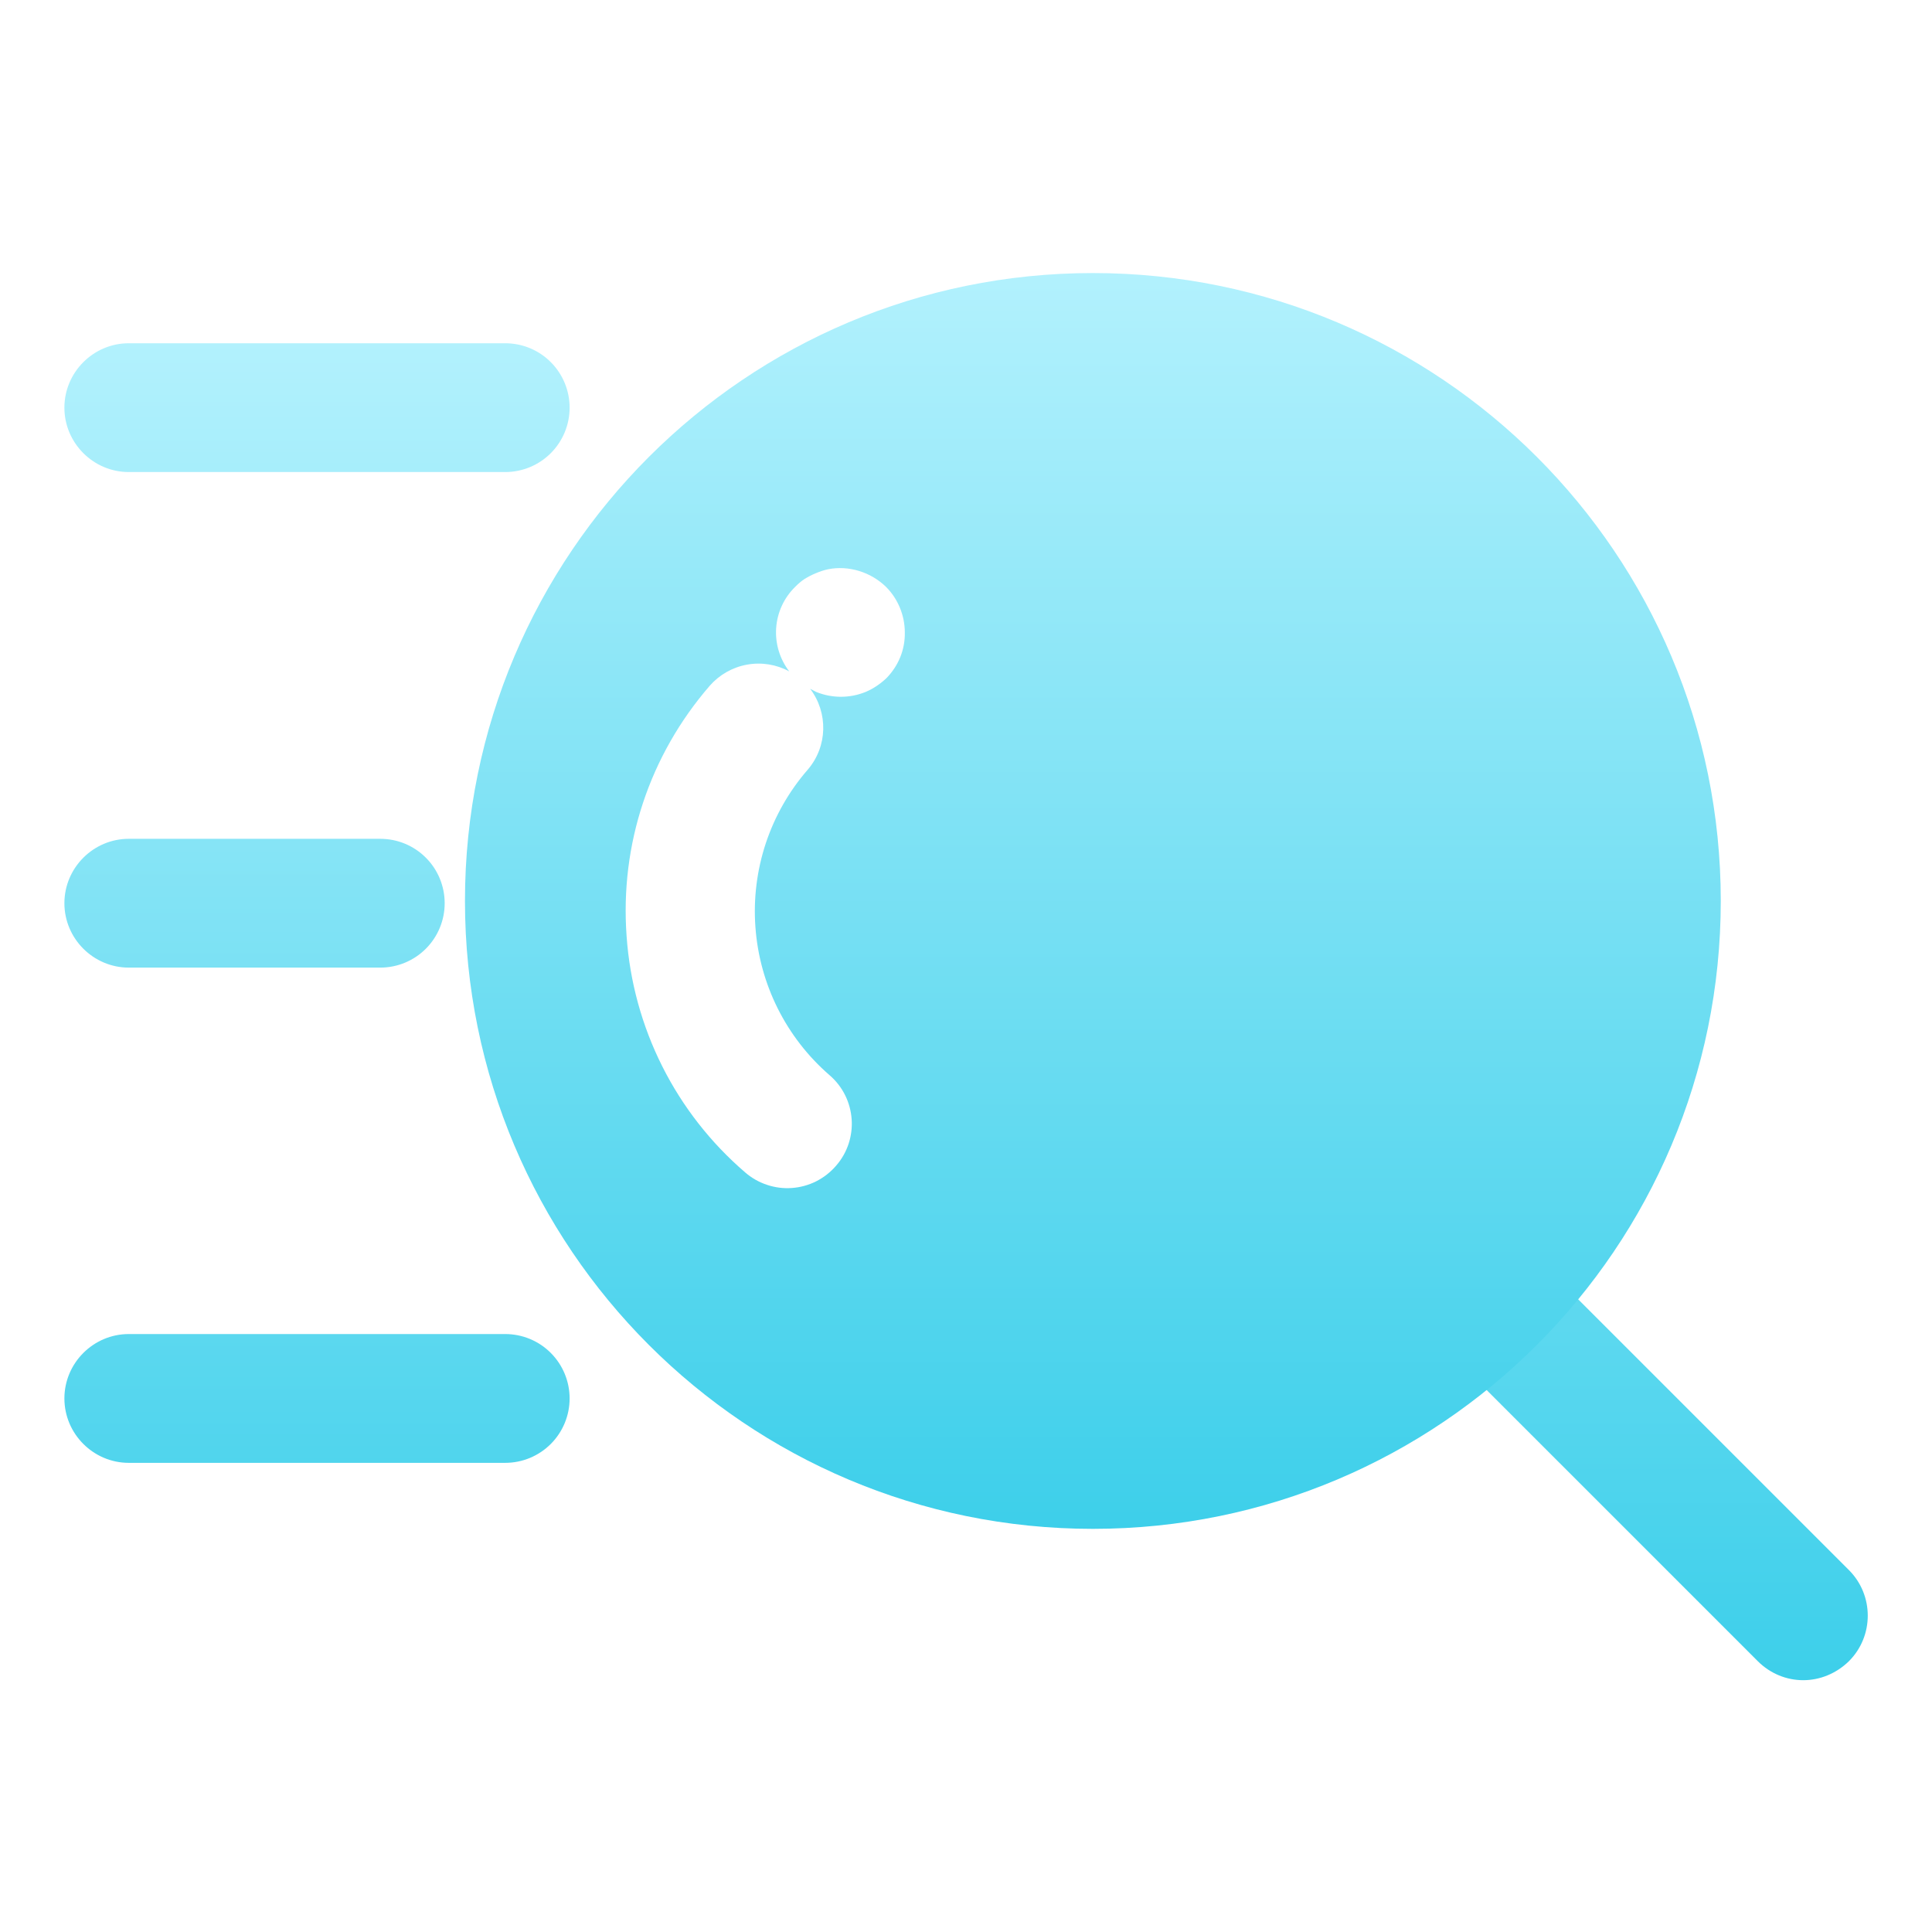
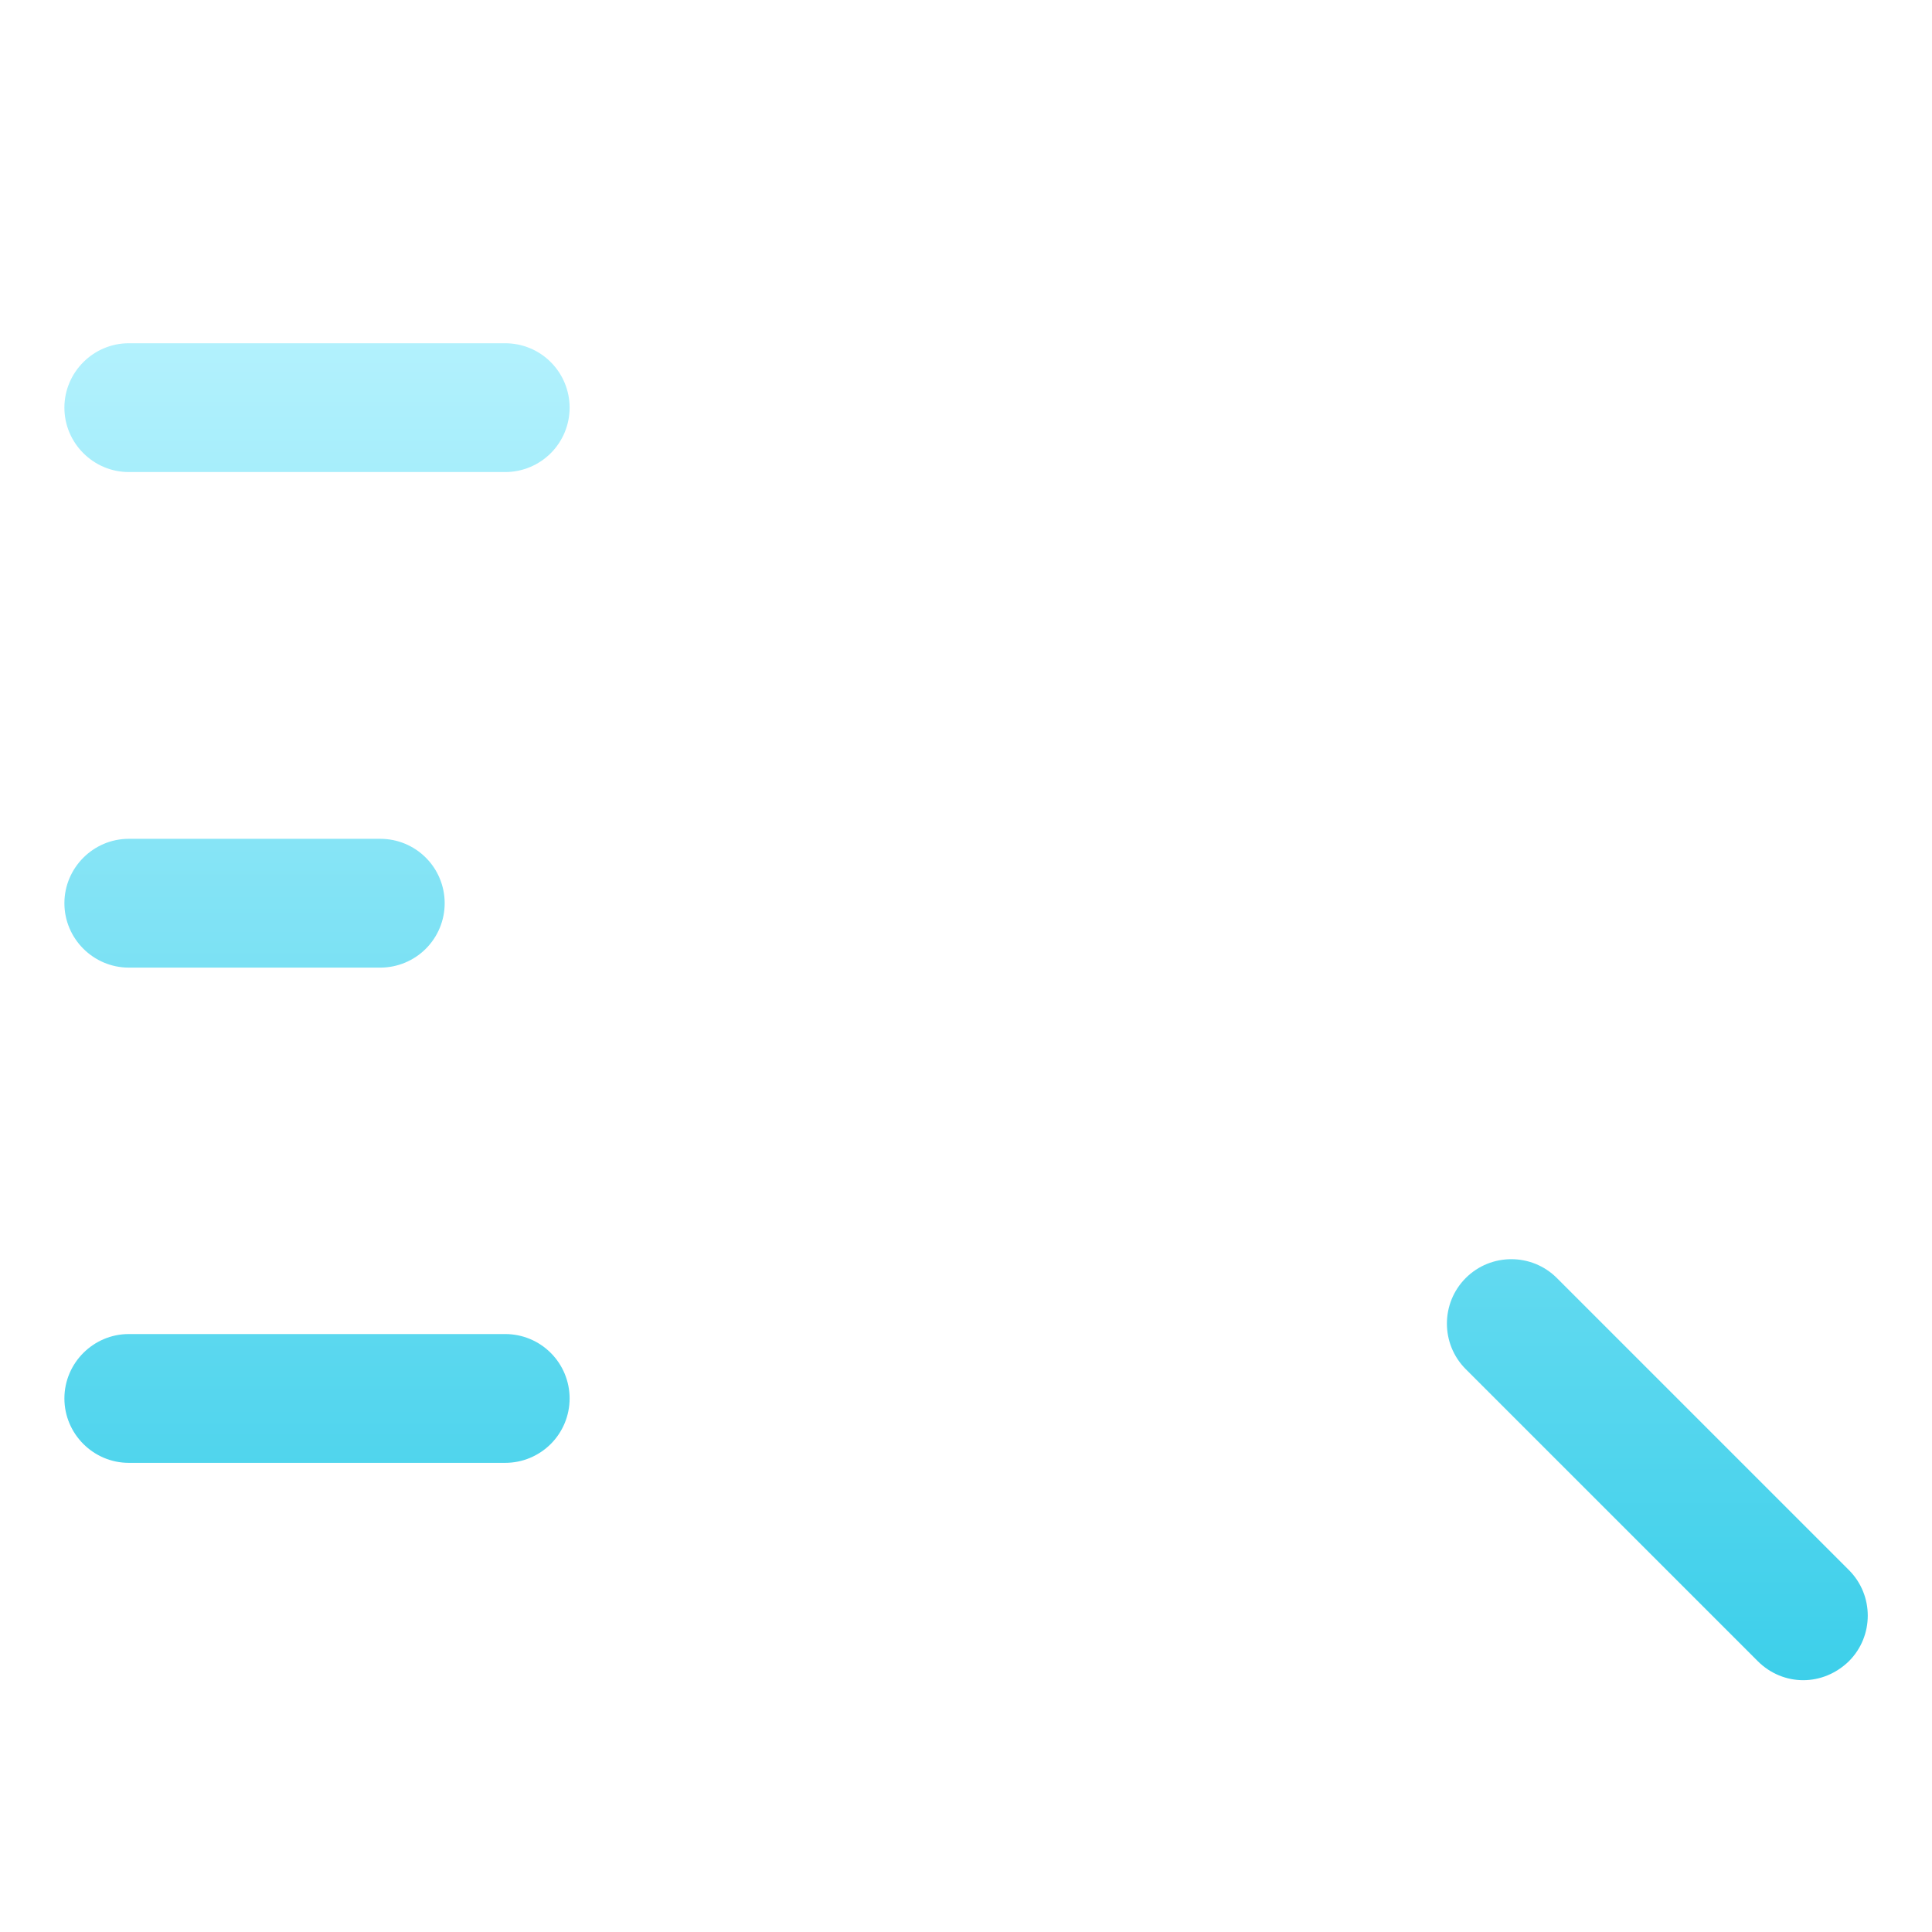
<svg xmlns="http://www.w3.org/2000/svg" width="42" height="42" viewBox="0 0 42 42" fill="none">
  <path d="M39.2 36.526C38.843 36.526 38.486 36.386 38.213 36.113L31.864 29.764C31.318 29.218 31.318 28.329 31.864 27.783C32.41 27.237 33.299 27.237 33.845 27.783L40.194 34.132C40.74 34.678 40.74 35.567 40.194 36.113C39.914 36.386 39.557 36.526 39.2 36.526ZM10.983 10.262H2.8C2.03 10.262 1.4 9.632 1.4 8.862C1.4 8.092 2.03 7.462 2.8 7.462H10.983C11.355 7.462 11.711 7.609 11.973 7.872C12.236 8.135 12.383 8.491 12.383 8.862C12.383 9.233 12.236 9.589 11.973 9.852C11.711 10.114 11.355 10.262 10.983 10.262ZM10.983 31.801H2.8C2.03 31.801 1.4 31.171 1.4 30.401C1.4 29.631 2.03 29.001 2.8 29.001H10.983C11.355 29.001 11.711 29.148 11.973 29.411C12.236 29.674 12.383 30.03 12.383 30.401C12.383 30.772 12.236 31.128 11.973 31.391C11.711 31.653 11.355 31.801 10.983 31.801ZM8.267 21.035H2.8C2.03 21.035 1.4 20.405 1.4 19.635C1.4 18.865 2.03 18.235 2.8 18.235H8.267C8.639 18.235 8.995 18.382 9.257 18.645C9.52 18.907 9.667 19.264 9.667 19.635C9.667 20.006 9.52 20.362 9.257 20.625C8.995 20.887 8.639 21.035 8.267 21.035Z" fill="url(#paint0_linear_1741_647)" />
-   <path d="M23.758 5.936C16.219 5.936 10.108 12.046 10.108 19.585C10.108 27.125 16.219 33.236 23.758 33.236C31.297 33.236 37.408 27.125 37.408 19.585C37.408 12.046 31.297 5.936 23.758 5.936ZM19.271 14.742C19.138 14.867 18.984 14.973 18.816 15.043C18.473 15.182 18.089 15.182 17.745 15.043C17.696 15.021 17.654 14.993 17.612 14.973C18.004 15.491 17.997 16.226 17.556 16.736C17.151 17.203 16.843 17.745 16.648 18.331C16.454 18.918 16.377 19.537 16.422 20.152C16.511 21.397 17.09 22.555 18.032 23.372C18.62 23.877 18.683 24.765 18.172 25.346C18.052 25.485 17.905 25.599 17.741 25.682C17.577 25.764 17.398 25.813 17.214 25.826C17.031 25.839 16.847 25.816 16.673 25.757C16.498 25.699 16.337 25.607 16.198 25.486C15.451 24.844 14.838 24.06 14.396 23.179C13.954 22.298 13.691 21.339 13.622 20.355C13.475 18.36 14.119 16.422 15.428 14.909C15.638 14.669 15.923 14.506 16.238 14.449C16.552 14.392 16.876 14.443 17.157 14.595C16.951 14.326 16.85 13.992 16.873 13.654C16.896 13.316 17.042 12.998 17.283 12.761C17.346 12.697 17.416 12.634 17.493 12.585C17.57 12.537 17.654 12.495 17.738 12.46C17.822 12.425 17.906 12.396 17.997 12.376C18.452 12.284 18.935 12.438 19.264 12.761C19.523 13.02 19.67 13.383 19.67 13.748C19.677 14.126 19.53 14.476 19.271 14.742Z" fill="url(#paint1_linear_1741_647)" />
  <defs>
    <linearGradient id="paint0_linear_1741_647" x1="21.002" y1="36.526" x2="21.002" y2="7.462" gradientUnits="userSpaceOnUse">
      <stop stop-color="#3DCFEA" />
      <stop offset="1" stop-color="#B2F1FD" />
    </linearGradient>
    <linearGradient id="paint1_linear_1741_647" x1="23.758" y1="33.236" x2="23.758" y2="5.936" gradientUnits="userSpaceOnUse">
      <stop stop-color="#3DCFEA" />
      <stop offset="1" stop-color="#B2F1FD" />
    </linearGradient>
  </defs>
</svg>